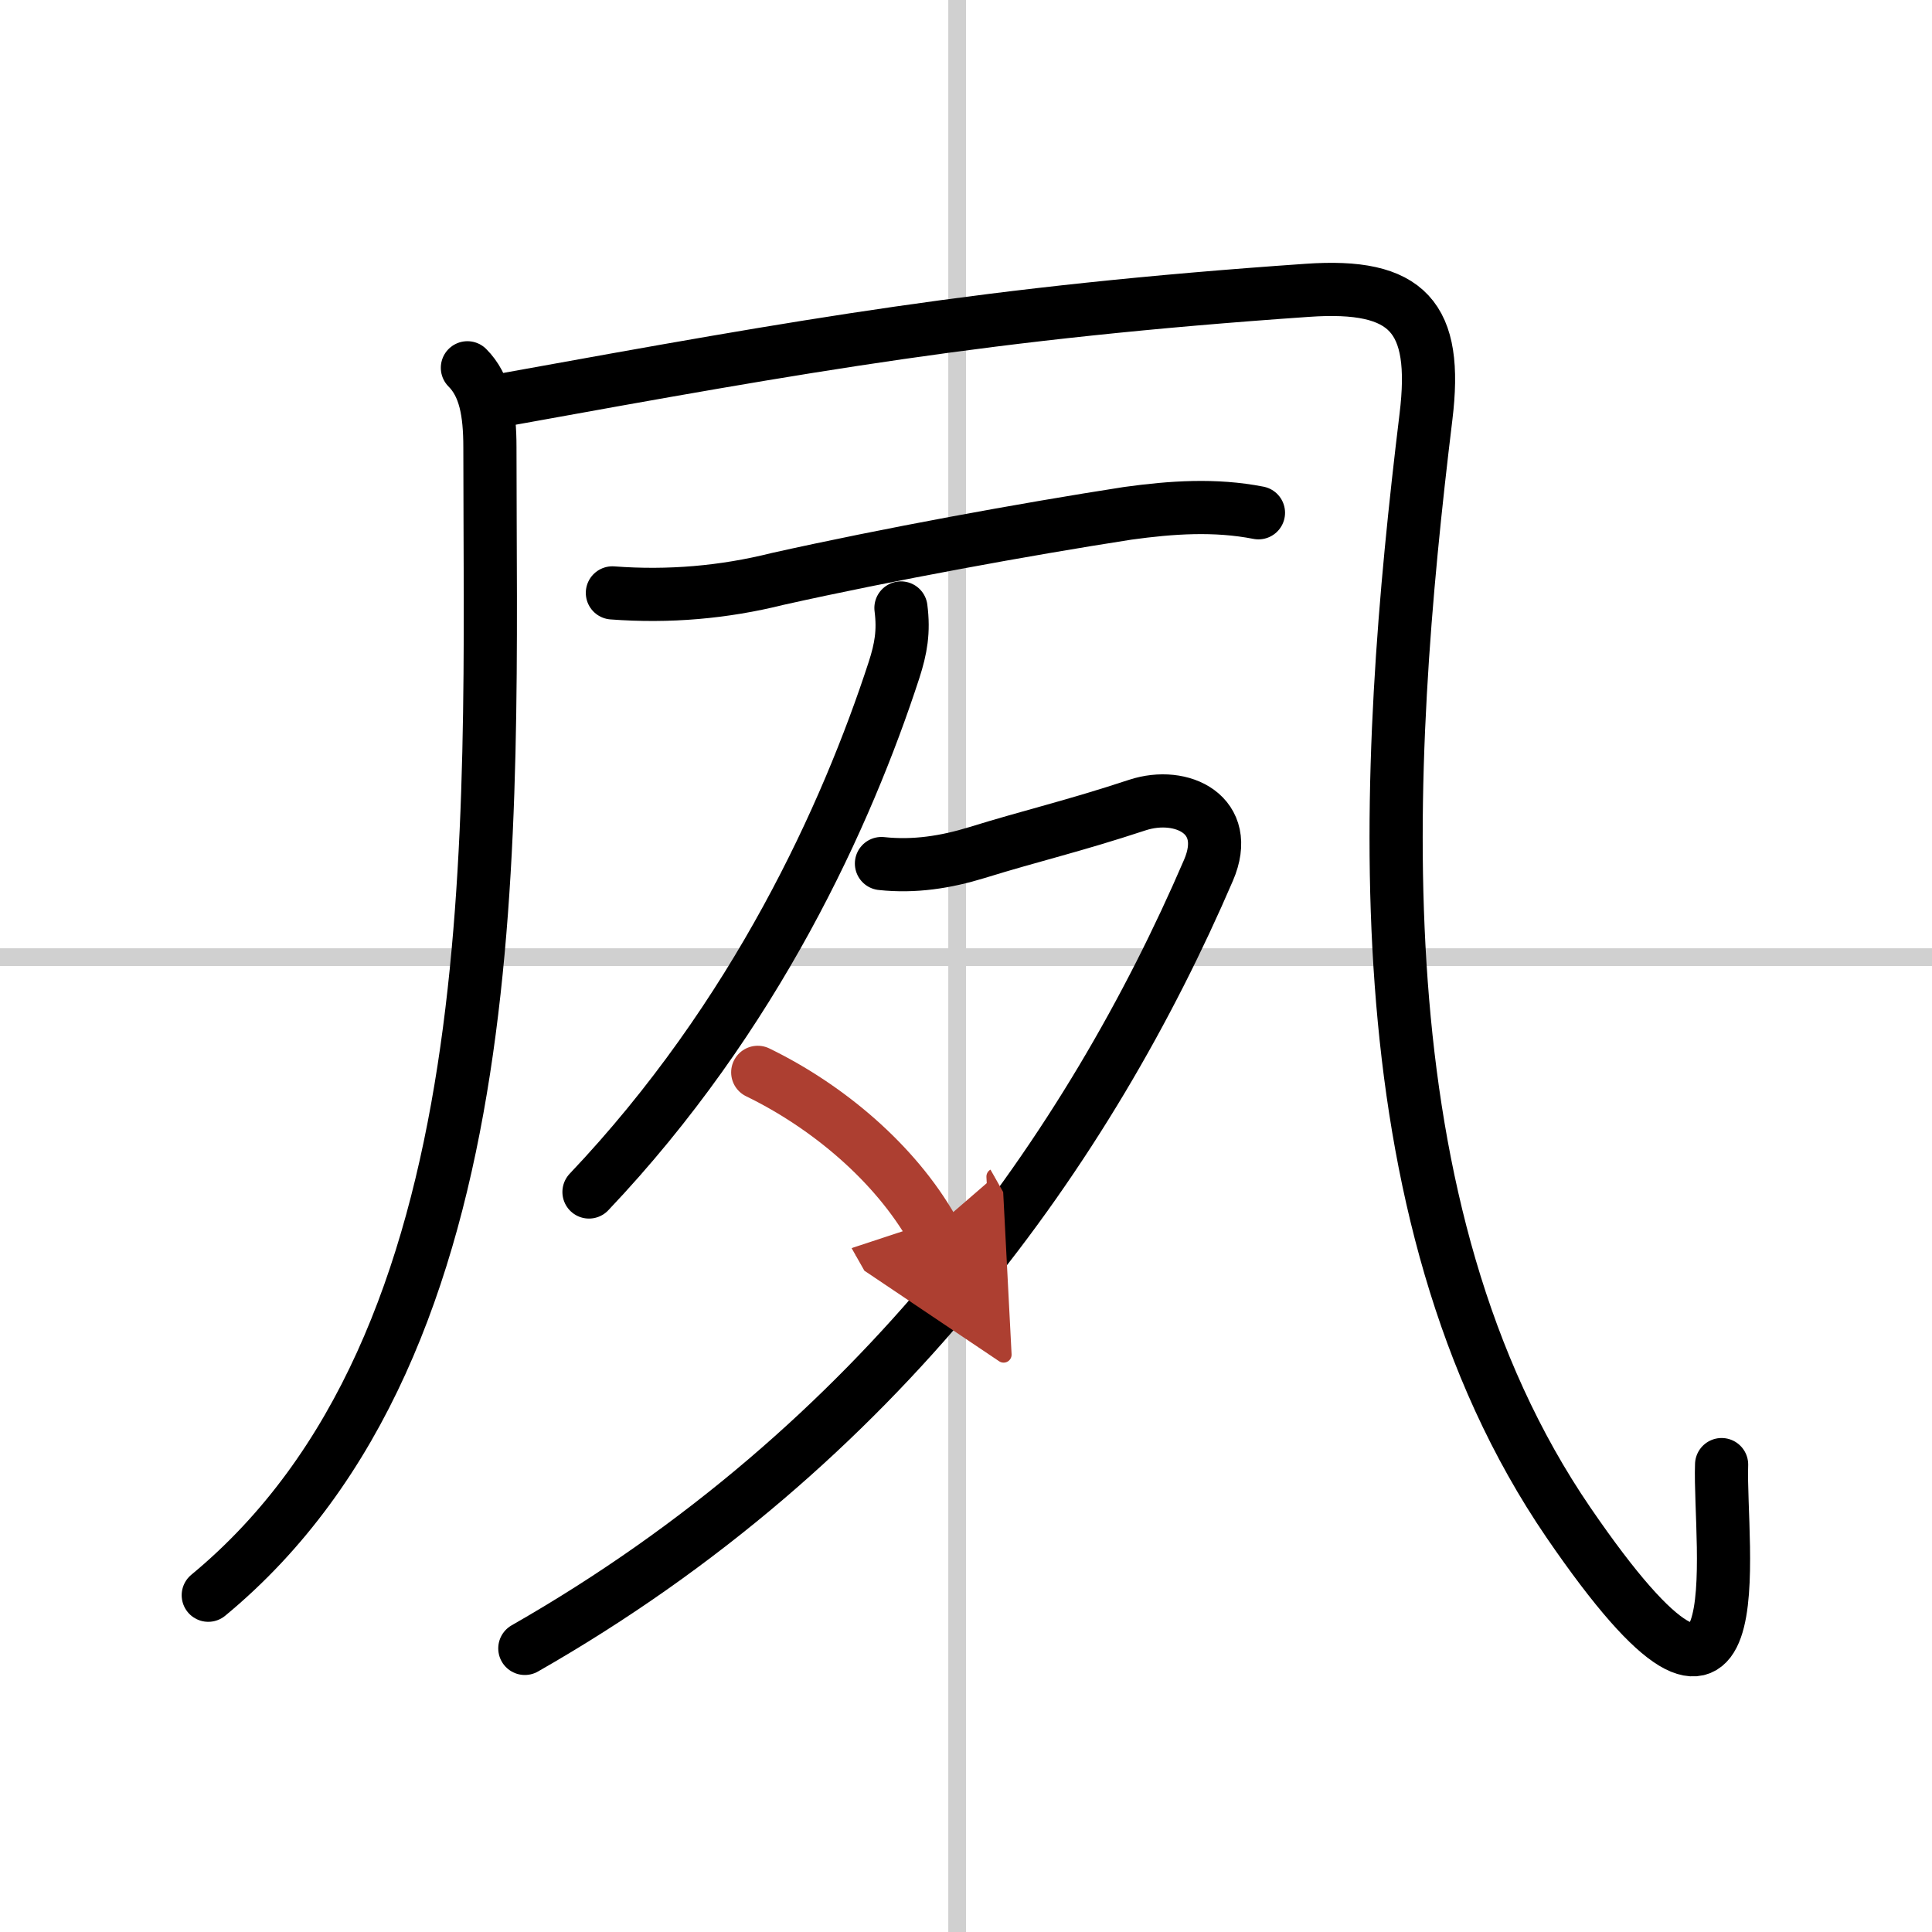
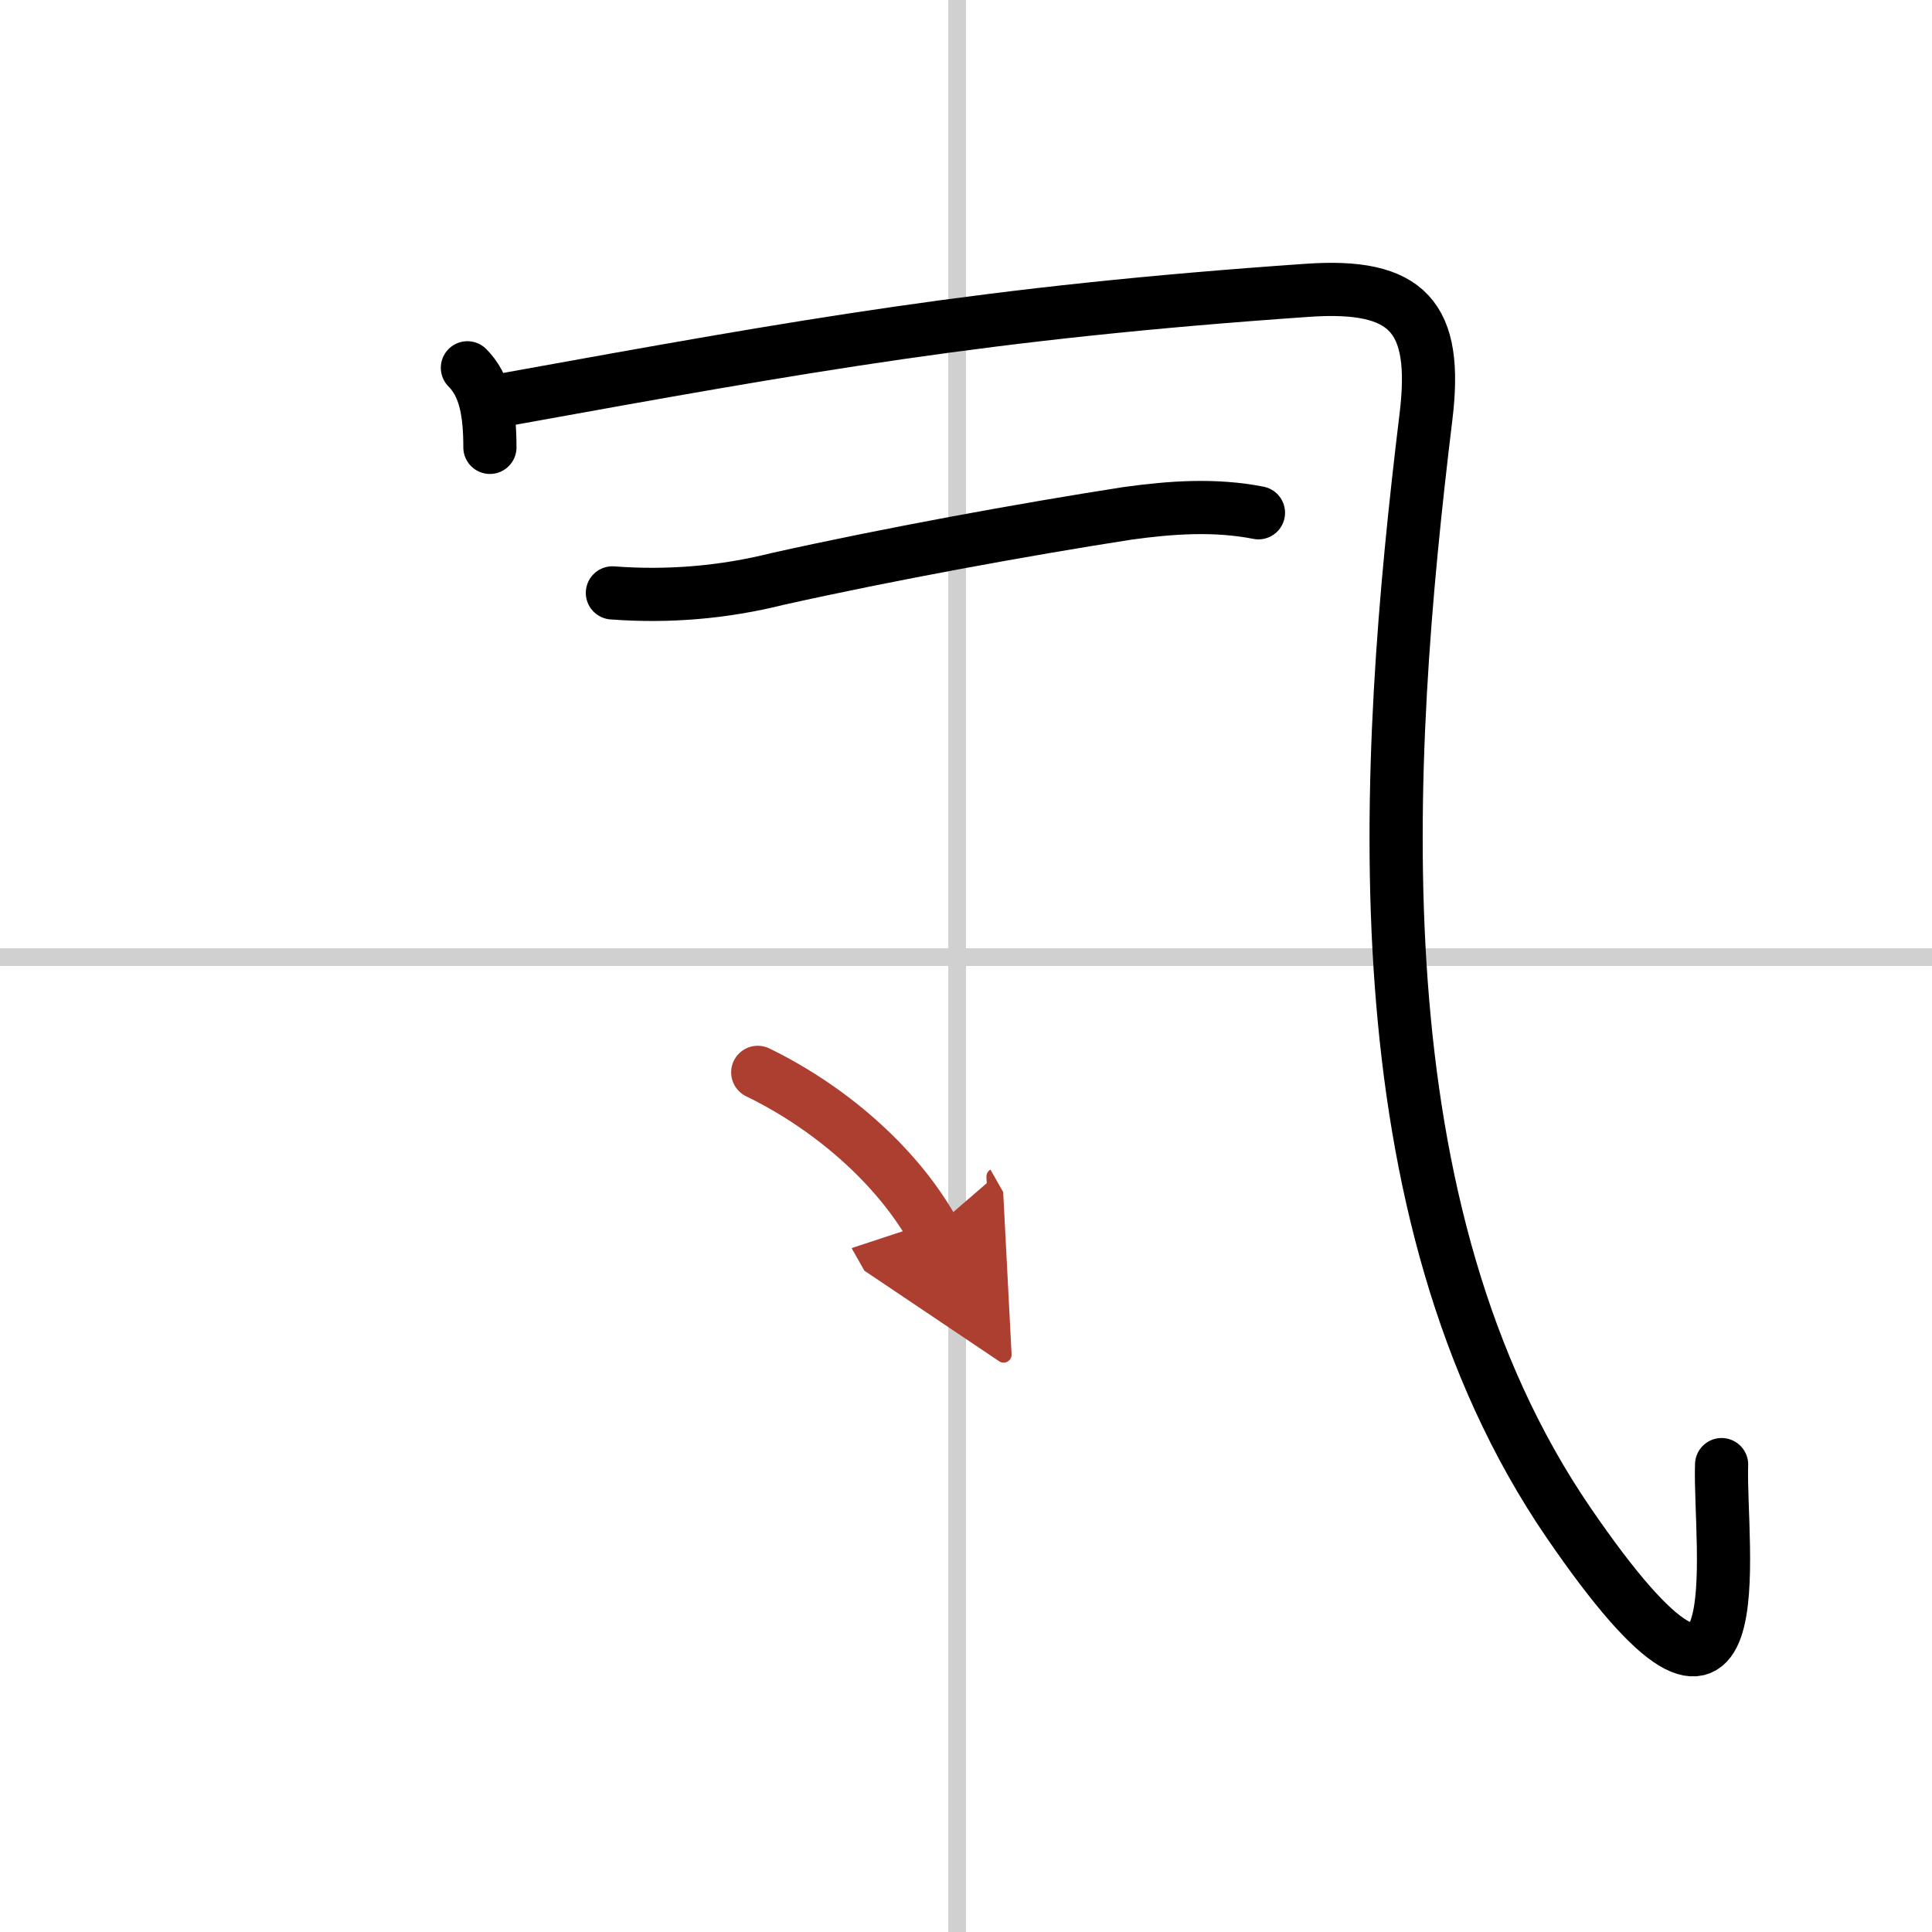
<svg xmlns="http://www.w3.org/2000/svg" width="400" height="400" viewBox="0 0 109 109">
  <defs>
    <marker id="a" markerWidth="4" orient="auto" refX="1" refY="5" viewBox="0 0 10 10">
      <polyline points="0 0 10 5 0 10 1 5" fill="#ad3f31" stroke="#ad3f31" />
    </marker>
  </defs>
  <g fill="none" stroke="#000" stroke-linecap="round" stroke-linejoin="round" stroke-width="3">
    <rect width="100%" height="100%" fill="#fff" stroke="#fff" />
    <line x1="54" x2="54" y2="109" stroke="#d0d0d0" stroke-width="1" />
    <line x2="109" y1="54" y2="54" stroke="#d0d0d0" stroke-width="1" />
-     <path d="M26.37,20.75c1,1,1.27,2.5,1.27,4.49C27.64,46.81,29,75.75,11.75,90" />
+     <path d="M26.37,20.75c1,1,1.27,2.5,1.27,4.49" />
    <path d="m28.75 22.5c16.7-3.02 26.95-4.87 45-6.12 5.69-0.4 7.39 1.5 6.7 7.14-2.39 19.68-4.01 44.76 8.04 62.38 10.81 15.79 8.48 1.27 8.64-3.27" />
    <path d="m34.55 33.45c3.18 0.24 6.29-0.03 9.33-0.79 6.18-1.38 13.89-2.79 19.75-3.7 2.47-0.34 4.92-0.51 7.37-0.03" />
-     <path d="m50.83 34.3c0.17 1.33 0 2.29-0.39 3.5-2.65 8.13-7.8 19.53-17.21 29.45" />
-     <path d="M49.73,48.72c1.86,0.2,3.63-0.08,5.39-0.62c3.13-0.97,5.38-1.47,9.05-2.68c2.5-0.82,5.36,0.55,4.01,3.68C61.5,64.62,49.75,81.5,29.61,93" />
    <path d="m42.75 60.5c3.95 1.92 7.75 5.12 9.88 8.88" marker-end="url(#a)" stroke="#ad3f31" />
  </g>
</svg>